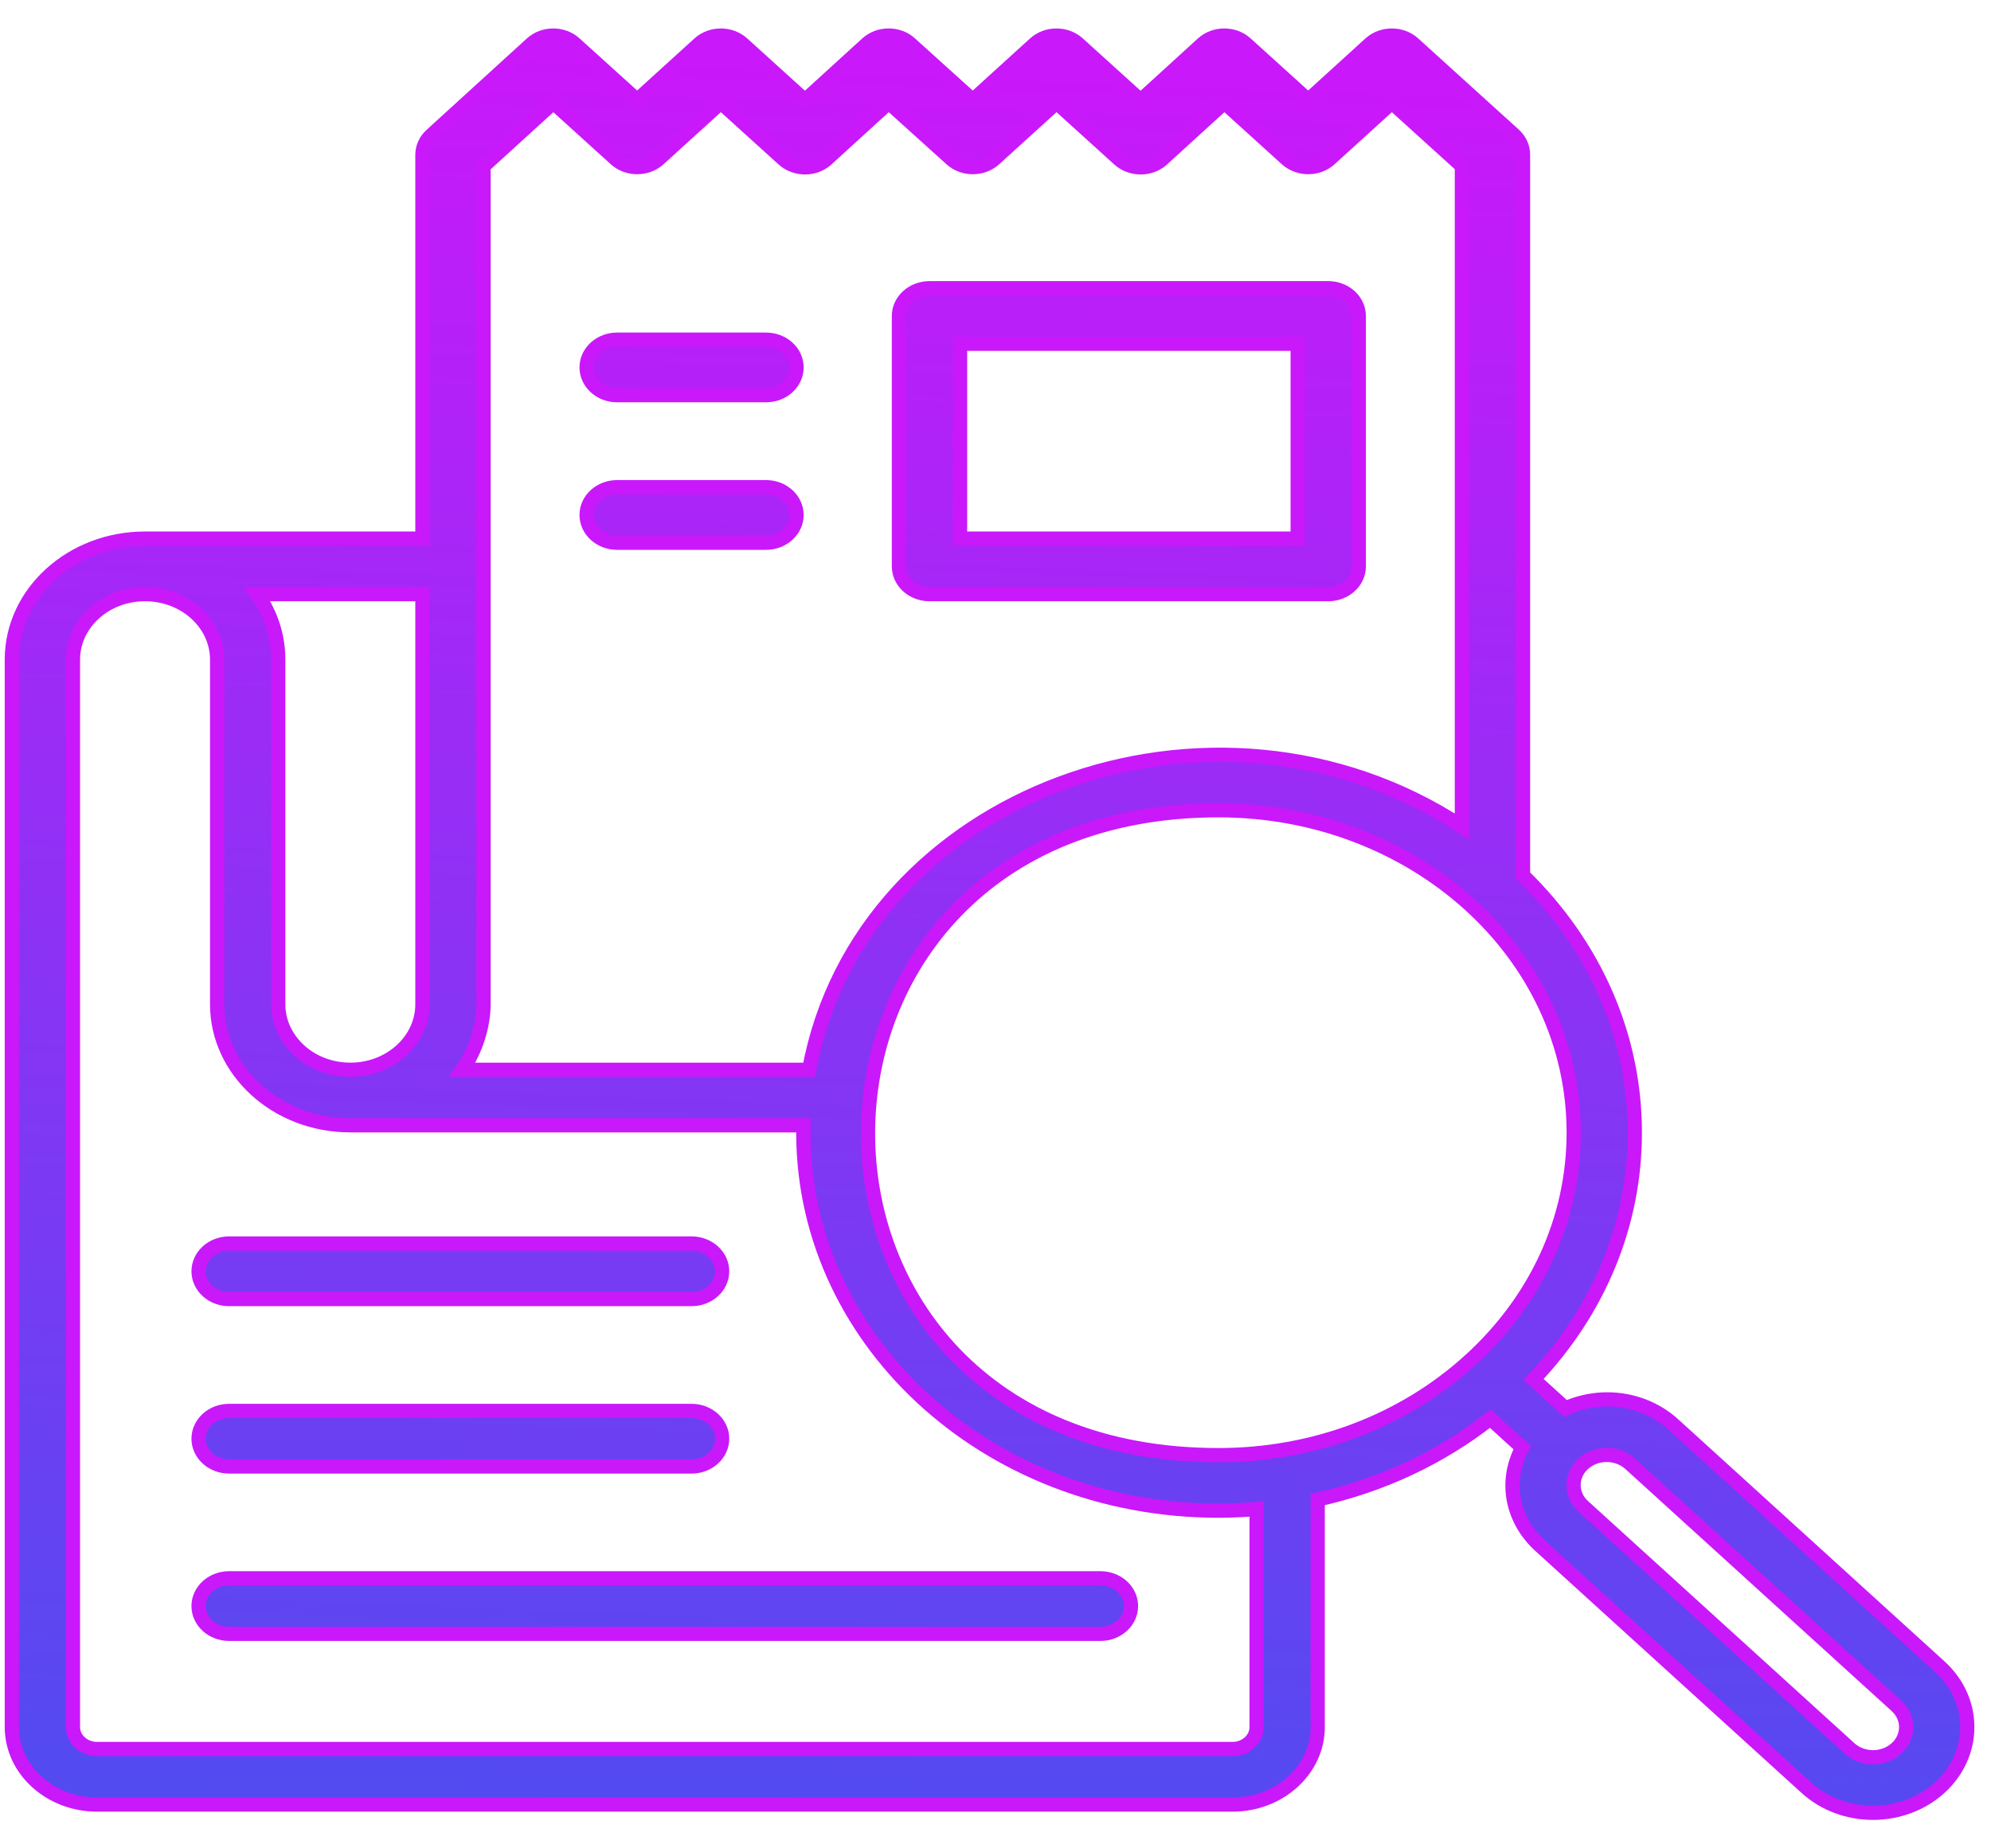
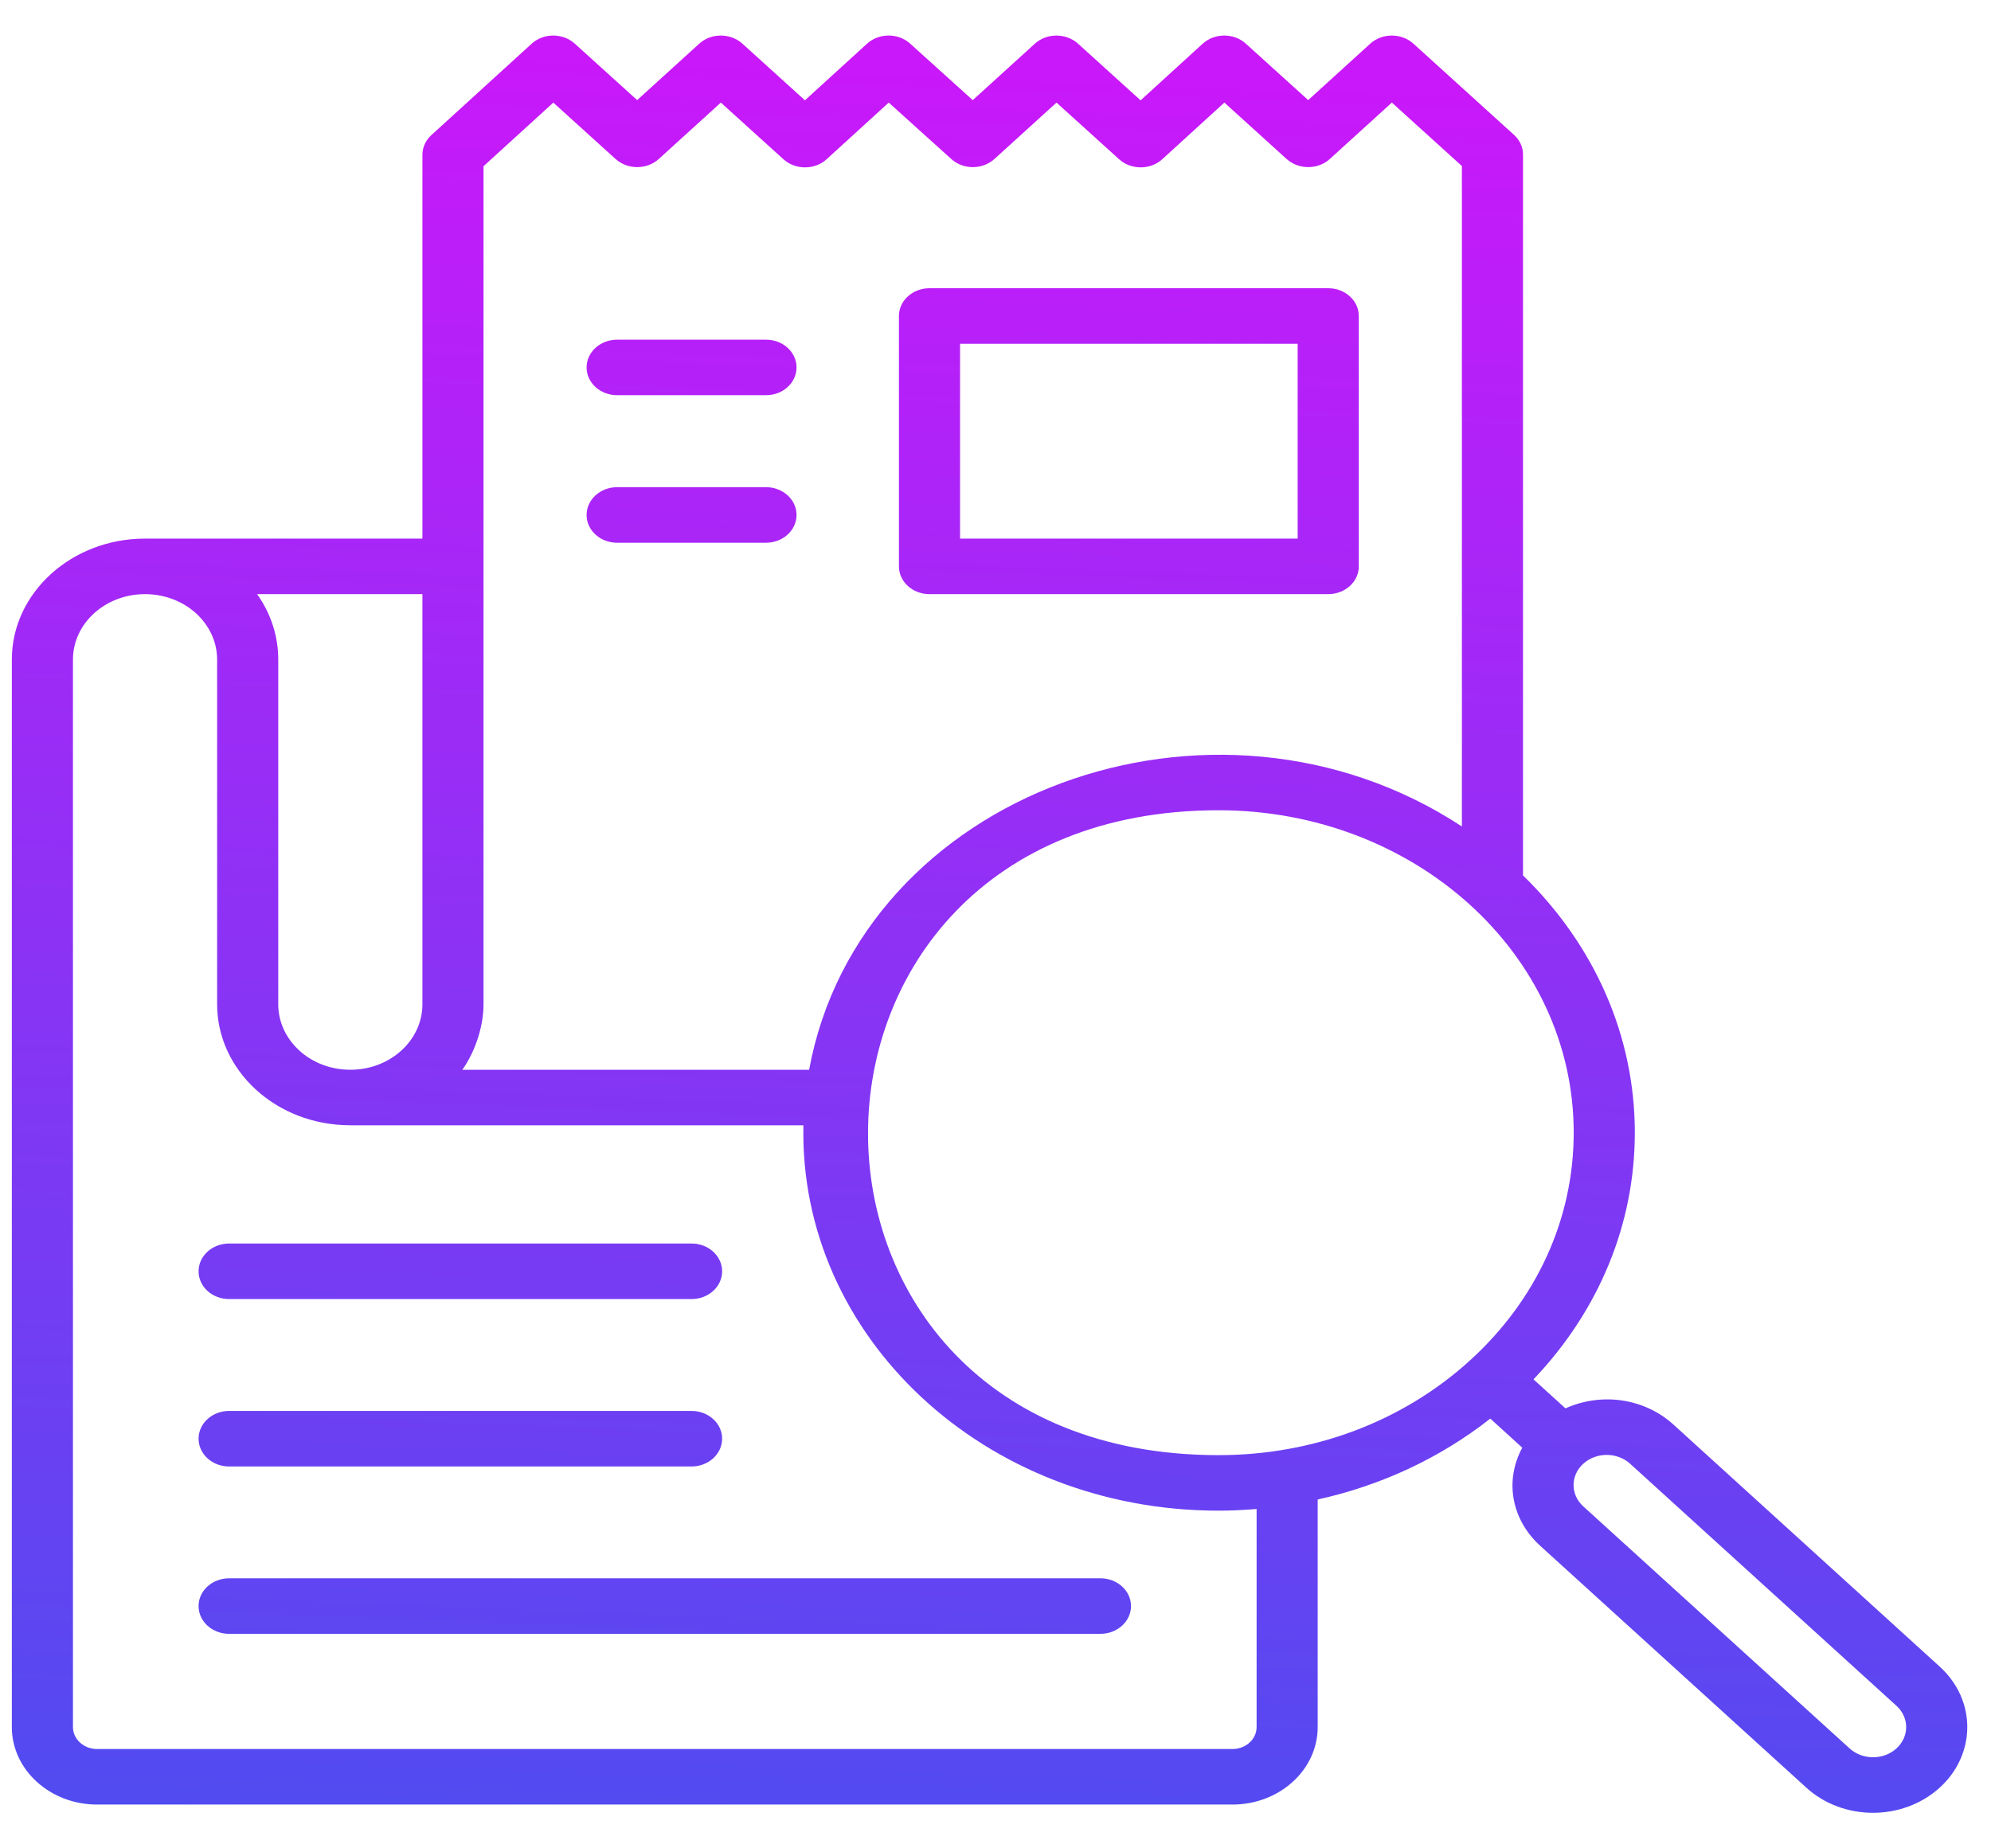
<svg xmlns="http://www.w3.org/2000/svg" width="56" height="52" viewBox="0 0 56 52" fill="none">
  <mask id="path-1-outside-1_5679_38901" maskUnits="userSpaceOnUse" x="-0.667" y="0" width="57" height="52" fill="black">
-     <rect fill="white" x="-0.667" width="57" height="52" />
    <path d="M4.076 15.153H11.881V4.354C11.881 4.147 11.971 3.949 12.132 3.802L14.953 1.23C15.288 0.924 15.832 0.924 16.168 1.229L17.921 2.816L19.667 1.229C20.002 0.924 20.545 0.925 20.881 1.228L22.64 2.822L24.386 1.23C24.721 0.924 25.265 0.923 25.6 1.228L27.36 2.817L29.107 1.229C29.442 0.924 29.985 0.925 30.322 1.229L32.081 2.823L33.827 1.23C34.162 0.924 34.706 0.924 35.042 1.229L36.795 2.816L38.54 1.229C38.876 0.924 39.419 0.925 39.755 1.229L42.584 3.794C42.746 3.94 42.837 4.139 42.837 4.347V24.628C44.86 26.601 45.981 29.15 45.982 31.862C45.983 34.441 44.971 36.875 43.132 38.806L44.031 39.622C45.109 39.142 46.296 39.376 47.065 40.075L54.556 46.886C55.6 47.835 55.584 49.359 54.556 50.294C53.521 51.233 51.846 51.238 50.807 50.294L43.316 43.484C42.559 42.795 42.286 41.719 42.816 40.728L41.917 39.91C40.505 41.02 38.849 41.791 37.062 42.186V48.589C37.062 49.791 35.987 50.768 34.666 50.768H2.73C1.409 50.768 0.333 49.791 0.333 48.589V18.555C0.334 16.68 2.012 15.153 4.076 15.153ZM7.231 16.715C7.618 17.259 7.826 17.893 7.826 18.555V28.256C7.826 29.248 8.71 30.096 9.857 30.096C10.973 30.096 11.881 29.27 11.881 28.256V16.715H7.231ZM39.148 2.886L37.403 4.473C37.068 4.778 36.525 4.777 36.188 4.473L34.437 2.886L32.691 4.479C32.356 4.785 31.812 4.785 31.476 4.48L29.716 2.886L27.97 4.473C27.634 4.777 27.092 4.779 26.757 4.474L24.997 2.886L23.251 4.479C22.916 4.785 22.372 4.785 22.035 4.48L20.275 2.886L18.529 4.473C18.194 4.778 17.651 4.777 17.315 4.474L15.563 2.887L13.6 4.676V28.256C13.6 28.843 13.385 29.559 13.004 30.096H22.758C24.194 22.302 34.132 18.665 41.118 23.251V4.671L39.148 2.886ZM34.274 22.795C21.169 22.795 21.087 40.941 34.275 40.938H34.279C36.944 40.937 39.449 39.994 41.334 38.284L41.338 38.279L41.344 38.275C43.227 36.562 44.264 34.285 44.263 31.862C44.261 26.828 39.774 22.795 34.274 22.795ZM44.532 42.379L52.023 49.189C52.383 49.517 52.971 49.524 53.341 49.189C53.702 48.86 53.709 48.326 53.341 47.99L45.85 41.18C45.486 40.85 44.899 40.847 44.532 41.18C44.169 41.509 44.167 42.047 44.532 42.379ZM2.052 48.589C2.052 48.929 2.357 49.206 2.73 49.206H34.666C35.04 49.206 35.344 48.929 35.344 48.589V42.453C34.992 42.481 34.638 42.5 34.28 42.5H34.275C27.685 42.5 22.471 37.6 22.597 31.658H9.857C7.759 31.658 6.107 30.11 6.107 28.256V18.556C6.107 17.553 5.214 16.715 4.076 16.715C2.96 16.715 2.052 17.541 2.052 18.556V48.589ZM37.359 16.715H26.143C25.669 16.715 25.284 16.366 25.284 15.934V8.89C25.284 8.458 25.669 8.109 26.143 8.109H37.359C37.833 8.109 38.218 8.458 38.218 8.89V15.934C38.218 16.366 37.834 16.715 37.359 16.715ZM36.499 9.671H27.003V15.153H36.499V9.671ZM22.404 10.337C22.404 9.905 22.02 9.556 21.545 9.556H17.358C16.884 9.556 16.499 9.905 16.499 10.337C16.499 10.769 16.883 11.118 17.358 11.118H21.545C22.02 11.119 22.404 10.769 22.404 10.337ZM22.404 14.488C22.404 14.056 22.02 13.706 21.545 13.706H17.358C16.884 13.706 16.499 14.056 16.499 14.488C16.499 14.919 16.883 15.269 17.358 15.269H21.545C22.02 15.269 22.404 14.919 22.404 14.488ZM5.585 45.184C5.585 45.616 5.97 45.965 6.444 45.965H30.952C31.426 45.965 31.811 45.616 31.811 45.184C31.811 44.752 31.426 44.403 30.952 44.403H6.444C5.97 44.403 5.585 44.752 5.585 45.184ZM5.585 40.475C5.585 40.907 5.97 41.257 6.444 41.257H19.451C19.926 41.257 20.311 40.907 20.311 40.475C20.311 40.044 19.926 39.694 19.451 39.694H6.444C5.97 39.694 5.585 40.044 5.585 40.475ZM5.585 35.766C5.585 36.198 5.97 36.547 6.444 36.547H19.451C19.926 36.547 20.311 36.198 20.311 35.766C20.311 35.334 19.926 34.984 19.451 34.984H6.444C5.97 34.984 5.585 35.334 5.585 35.766Z" />
  </mask>
-   <path d="M4.076 15.153H11.881V4.354C11.881 4.147 11.971 3.949 12.132 3.802L14.953 1.23C15.288 0.924 15.832 0.924 16.168 1.229L17.921 2.816L19.667 1.229C20.002 0.924 20.545 0.925 20.881 1.228L22.64 2.822L24.386 1.23C24.721 0.924 25.265 0.923 25.6 1.228L27.36 2.817L29.107 1.229C29.442 0.924 29.985 0.925 30.322 1.229L32.081 2.823L33.827 1.23C34.162 0.924 34.706 0.924 35.042 1.229L36.795 2.816L38.54 1.229C38.876 0.924 39.419 0.925 39.755 1.229L42.584 3.794C42.746 3.94 42.837 4.139 42.837 4.347V24.628C44.86 26.601 45.981 29.15 45.982 31.862C45.983 34.441 44.971 36.875 43.132 38.806L44.031 39.622C45.109 39.142 46.296 39.376 47.065 40.075L54.556 46.886C55.6 47.835 55.584 49.359 54.556 50.294C53.521 51.233 51.846 51.238 50.807 50.294L43.316 43.484C42.559 42.795 42.286 41.719 42.816 40.728L41.917 39.91C40.505 41.02 38.849 41.791 37.062 42.186V48.589C37.062 49.791 35.987 50.768 34.666 50.768H2.73C1.409 50.768 0.333 49.791 0.333 48.589V18.555C0.334 16.68 2.012 15.153 4.076 15.153ZM7.231 16.715C7.618 17.259 7.826 17.893 7.826 18.555V28.256C7.826 29.248 8.71 30.096 9.857 30.096C10.973 30.096 11.881 29.27 11.881 28.256V16.715H7.231ZM39.148 2.886L37.403 4.473C37.068 4.778 36.525 4.777 36.188 4.473L34.437 2.886L32.691 4.479C32.356 4.785 31.812 4.785 31.476 4.48L29.716 2.886L27.97 4.473C27.634 4.777 27.092 4.779 26.757 4.474L24.997 2.886L23.251 4.479C22.916 4.785 22.372 4.785 22.035 4.48L20.275 2.886L18.529 4.473C18.194 4.778 17.651 4.777 17.315 4.474L15.563 2.887L13.6 4.676V28.256C13.6 28.843 13.385 29.559 13.004 30.096H22.758C24.194 22.302 34.132 18.665 41.118 23.251V4.671L39.148 2.886ZM34.274 22.795C21.169 22.795 21.087 40.941 34.275 40.938H34.279C36.944 40.937 39.449 39.994 41.334 38.284L41.338 38.279L41.344 38.275C43.227 36.562 44.264 34.285 44.263 31.862C44.261 26.828 39.774 22.795 34.274 22.795ZM44.532 42.379L52.023 49.189C52.383 49.517 52.971 49.524 53.341 49.189C53.702 48.86 53.709 48.326 53.341 47.99L45.85 41.18C45.486 40.85 44.899 40.847 44.532 41.18C44.169 41.509 44.167 42.047 44.532 42.379ZM2.052 48.589C2.052 48.929 2.357 49.206 2.73 49.206H34.666C35.04 49.206 35.344 48.929 35.344 48.589V42.453C34.992 42.481 34.638 42.5 34.28 42.5H34.275C27.685 42.5 22.471 37.6 22.597 31.658H9.857C7.759 31.658 6.107 30.11 6.107 28.256V18.556C6.107 17.553 5.214 16.715 4.076 16.715C2.96 16.715 2.052 17.541 2.052 18.556V48.589ZM37.359 16.715H26.143C25.669 16.715 25.284 16.366 25.284 15.934V8.89C25.284 8.458 25.669 8.109 26.143 8.109H37.359C37.833 8.109 38.218 8.458 38.218 8.89V15.934C38.218 16.366 37.834 16.715 37.359 16.715ZM36.499 9.671H27.003V15.153H36.499V9.671ZM22.404 10.337C22.404 9.905 22.02 9.556 21.545 9.556H17.358C16.884 9.556 16.499 9.905 16.499 10.337C16.499 10.769 16.883 11.118 17.358 11.118H21.545C22.02 11.119 22.404 10.769 22.404 10.337ZM22.404 14.488C22.404 14.056 22.02 13.706 21.545 13.706H17.358C16.884 13.706 16.499 14.056 16.499 14.488C16.499 14.919 16.883 15.269 17.358 15.269H21.545C22.02 15.269 22.404 14.919 22.404 14.488ZM5.585 45.184C5.585 45.616 5.97 45.965 6.444 45.965H30.952C31.426 45.965 31.811 45.616 31.811 45.184C31.811 44.752 31.426 44.403 30.952 44.403H6.444C5.97 44.403 5.585 44.752 5.585 45.184ZM5.585 40.475C5.585 40.907 5.97 41.257 6.444 41.257H19.451C19.926 41.257 20.311 40.907 20.311 40.475C20.311 40.044 19.926 39.694 19.451 39.694H6.444C5.97 39.694 5.585 40.044 5.585 40.475ZM5.585 35.766C5.585 36.198 5.97 36.547 6.444 36.547H19.451C19.926 36.547 20.311 36.198 20.311 35.766C20.311 35.334 19.926 34.984 19.451 34.984H6.444C5.97 34.984 5.585 35.334 5.585 35.766Z" fill="url(#paint0_linear_5679_38901)" />
-   <path d="M4.076 15.153H11.881V4.354C11.881 4.147 11.971 3.949 12.132 3.802L14.953 1.23C15.288 0.924 15.832 0.924 16.168 1.229L17.921 2.816L19.667 1.229C20.002 0.924 20.545 0.925 20.881 1.228L22.64 2.822L24.386 1.23C24.721 0.924 25.265 0.923 25.6 1.228L27.36 2.817L29.107 1.229C29.442 0.924 29.985 0.925 30.322 1.229L32.081 2.823L33.827 1.23C34.162 0.924 34.706 0.924 35.042 1.229L36.795 2.816L38.54 1.229C38.876 0.924 39.419 0.925 39.755 1.229L42.584 3.794C42.746 3.94 42.837 4.139 42.837 4.347V24.628C44.86 26.601 45.981 29.15 45.982 31.862C45.983 34.441 44.971 36.875 43.132 38.806L44.031 39.622C45.109 39.142 46.296 39.376 47.065 40.075L54.556 46.886C55.6 47.835 55.584 49.359 54.556 50.294C53.521 51.233 51.846 51.238 50.807 50.294L43.316 43.484C42.559 42.795 42.286 41.719 42.816 40.728L41.917 39.91C40.505 41.02 38.849 41.791 37.062 42.186V48.589C37.062 49.791 35.987 50.768 34.666 50.768H2.73C1.409 50.768 0.333 49.791 0.333 48.589V18.555C0.334 16.68 2.012 15.153 4.076 15.153ZM7.231 16.715C7.618 17.259 7.826 17.893 7.826 18.555V28.256C7.826 29.248 8.71 30.096 9.857 30.096C10.973 30.096 11.881 29.27 11.881 28.256V16.715H7.231ZM39.148 2.886L37.403 4.473C37.068 4.778 36.525 4.777 36.188 4.473L34.437 2.886L32.691 4.479C32.356 4.785 31.812 4.785 31.476 4.48L29.716 2.886L27.97 4.473C27.634 4.777 27.092 4.779 26.757 4.474L24.997 2.886L23.251 4.479C22.916 4.785 22.372 4.785 22.035 4.48L20.275 2.886L18.529 4.473C18.194 4.778 17.651 4.777 17.315 4.474L15.563 2.887L13.6 4.676V28.256C13.6 28.843 13.385 29.559 13.004 30.096H22.758C24.194 22.302 34.132 18.665 41.118 23.251V4.671L39.148 2.886ZM34.274 22.795C21.169 22.795 21.087 40.941 34.275 40.938H34.279C36.944 40.937 39.449 39.994 41.334 38.284L41.338 38.279L41.344 38.275C43.227 36.562 44.264 34.285 44.263 31.862C44.261 26.828 39.774 22.795 34.274 22.795ZM44.532 42.379L52.023 49.189C52.383 49.517 52.971 49.524 53.341 49.189C53.702 48.86 53.709 48.326 53.341 47.99L45.85 41.18C45.486 40.85 44.899 40.847 44.532 41.18C44.169 41.509 44.167 42.047 44.532 42.379ZM2.052 48.589C2.052 48.929 2.357 49.206 2.73 49.206H34.666C35.04 49.206 35.344 48.929 35.344 48.589V42.453C34.992 42.481 34.638 42.5 34.28 42.5H34.275C27.685 42.5 22.471 37.6 22.597 31.658H9.857C7.759 31.658 6.107 30.11 6.107 28.256V18.556C6.107 17.553 5.214 16.715 4.076 16.715C2.96 16.715 2.052 17.541 2.052 18.556V48.589ZM37.359 16.715H26.143C25.669 16.715 25.284 16.366 25.284 15.934V8.89C25.284 8.458 25.669 8.109 26.143 8.109H37.359C37.833 8.109 38.218 8.458 38.218 8.89V15.934C38.218 16.366 37.834 16.715 37.359 16.715ZM36.499 9.671H27.003V15.153H36.499V9.671ZM22.404 10.337C22.404 9.905 22.02 9.556 21.545 9.556H17.358C16.884 9.556 16.499 9.905 16.499 10.337C16.499 10.769 16.883 11.118 17.358 11.118H21.545C22.02 11.119 22.404 10.769 22.404 10.337ZM22.404 14.488C22.404 14.056 22.02 13.706 21.545 13.706H17.358C16.884 13.706 16.499 14.056 16.499 14.488C16.499 14.919 16.883 15.269 17.358 15.269H21.545C22.02 15.269 22.404 14.919 22.404 14.488ZM5.585 45.184C5.585 45.616 5.97 45.965 6.444 45.965H30.952C31.426 45.965 31.811 45.616 31.811 45.184C31.811 44.752 31.426 44.403 30.952 44.403H6.444C5.97 44.403 5.585 44.752 5.585 45.184ZM5.585 40.475C5.585 40.907 5.97 41.257 6.444 41.257H19.451C19.926 41.257 20.311 40.907 20.311 40.475C20.311 40.044 19.926 39.694 19.451 39.694H6.444C5.97 39.694 5.585 40.044 5.585 40.475ZM5.585 35.766C5.585 36.198 5.97 36.547 6.444 36.547H19.451C19.926 36.547 20.311 36.198 20.311 35.766C20.311 35.334 19.926 34.984 19.451 34.984H6.444C5.97 34.984 5.585 35.334 5.585 35.766Z" stroke="url(#paint1_linear_5679_38901)" stroke-width="0.4" mask="url(#path-1-outside-1_5679_38901)" />
+   <path d="M4.076 15.153H11.881V4.354C11.881 4.147 11.971 3.949 12.132 3.802L14.953 1.23C15.288 0.924 15.832 0.924 16.168 1.229L17.921 2.816L19.667 1.229C20.002 0.924 20.545 0.925 20.881 1.228L22.64 2.822L24.386 1.23C24.721 0.924 25.265 0.923 25.6 1.228L27.36 2.817L29.107 1.229C29.442 0.924 29.985 0.925 30.322 1.229L32.081 2.823L33.827 1.23C34.162 0.924 34.706 0.924 35.042 1.229L36.795 2.816L38.54 1.229C38.876 0.924 39.419 0.925 39.755 1.229L42.584 3.794C42.746 3.94 42.837 4.139 42.837 4.347V24.628C44.86 26.601 45.981 29.15 45.982 31.862C45.983 34.441 44.971 36.875 43.132 38.806L44.031 39.622C45.109 39.142 46.296 39.376 47.065 40.075L54.556 46.886C55.6 47.835 55.584 49.359 54.556 50.294C53.521 51.233 51.846 51.238 50.807 50.294L43.316 43.484C42.559 42.795 42.286 41.719 42.816 40.728L41.917 39.91C40.505 41.02 38.849 41.791 37.062 42.186V48.589C37.062 49.791 35.987 50.768 34.666 50.768H2.73C1.409 50.768 0.333 49.791 0.333 48.589V18.555C0.334 16.68 2.012 15.153 4.076 15.153ZM7.231 16.715C7.618 17.259 7.826 17.893 7.826 18.555V28.256C7.826 29.248 8.71 30.096 9.857 30.096C10.973 30.096 11.881 29.27 11.881 28.256V16.715H7.231ZM39.148 2.886L37.403 4.473C37.068 4.778 36.525 4.777 36.188 4.473L34.437 2.886L32.691 4.479C32.356 4.785 31.812 4.785 31.476 4.48L29.716 2.886L27.97 4.473C27.634 4.777 27.092 4.779 26.757 4.474L24.997 2.886L23.251 4.479C22.916 4.785 22.372 4.785 22.035 4.48L20.275 2.886L18.529 4.473C18.194 4.778 17.651 4.777 17.315 4.474L15.563 2.887L13.6 4.676V28.256C13.6 28.843 13.385 29.559 13.004 30.096H22.758C24.194 22.302 34.132 18.665 41.118 23.251V4.671L39.148 2.886ZM34.274 22.795C21.169 22.795 21.087 40.941 34.275 40.938H34.279C36.944 40.937 39.449 39.994 41.334 38.284L41.338 38.279L41.344 38.275C43.227 36.562 44.264 34.285 44.263 31.862C44.261 26.828 39.774 22.795 34.274 22.795M44.532 42.379L52.023 49.189C52.383 49.517 52.971 49.524 53.341 49.189C53.702 48.86 53.709 48.326 53.341 47.99L45.85 41.18C45.486 40.85 44.899 40.847 44.532 41.18C44.169 41.509 44.167 42.047 44.532 42.379ZM2.052 48.589C2.052 48.929 2.357 49.206 2.73 49.206H34.666C35.04 49.206 35.344 48.929 35.344 48.589V42.453C34.992 42.481 34.638 42.5 34.28 42.5H34.275C27.685 42.5 22.471 37.6 22.597 31.658H9.857C7.759 31.658 6.107 30.11 6.107 28.256V18.556C6.107 17.553 5.214 16.715 4.076 16.715C2.96 16.715 2.052 17.541 2.052 18.556V48.589ZM37.359 16.715H26.143C25.669 16.715 25.284 16.366 25.284 15.934V8.89C25.284 8.458 25.669 8.109 26.143 8.109H37.359C37.833 8.109 38.218 8.458 38.218 8.89V15.934C38.218 16.366 37.834 16.715 37.359 16.715ZM36.499 9.671H27.003V15.153H36.499V9.671ZM22.404 10.337C22.404 9.905 22.02 9.556 21.545 9.556H17.358C16.884 9.556 16.499 9.905 16.499 10.337C16.499 10.769 16.883 11.118 17.358 11.118H21.545C22.02 11.119 22.404 10.769 22.404 10.337ZM22.404 14.488C22.404 14.056 22.02 13.706 21.545 13.706H17.358C16.884 13.706 16.499 14.056 16.499 14.488C16.499 14.919 16.883 15.269 17.358 15.269H21.545C22.02 15.269 22.404 14.919 22.404 14.488ZM5.585 45.184C5.585 45.616 5.97 45.965 6.444 45.965H30.952C31.426 45.965 31.811 45.616 31.811 45.184C31.811 44.752 31.426 44.403 30.952 44.403H6.444C5.97 44.403 5.585 44.752 5.585 45.184ZM5.585 40.475C5.585 40.907 5.97 41.257 6.444 41.257H19.451C19.926 41.257 20.311 40.907 20.311 40.475C20.311 40.044 19.926 39.694 19.451 39.694H6.444C5.97 39.694 5.585 40.044 5.585 40.475ZM5.585 35.766C5.585 36.198 5.97 36.547 6.444 36.547H19.451C19.926 36.547 20.311 36.198 20.311 35.766C20.311 35.334 19.926 34.984 19.451 34.984H6.444C5.97 34.984 5.585 35.334 5.585 35.766Z" fill="url(#paint0_linear_5679_38901)" />
  <defs>
    <linearGradient id="paint0_linear_5679_38901" x1="18.171" y1="53.083" x2="20.135" y2="1.741" gradientUnits="userSpaceOnUse">
      <stop stop-color="#4D4DF0" />
      <stop offset="1" stop-color="#C918FA" />
    </linearGradient>
    <linearGradient id="paint1_linear_5679_38901" x1="27.833" y1="1" x2="27.833" y2="51" gradientUnits="userSpaceOnUse">
      <stop stop-color="#C918FA" />
      <stop offset="1" stop-color="#C918FA" />
    </linearGradient>
  </defs>
</svg>